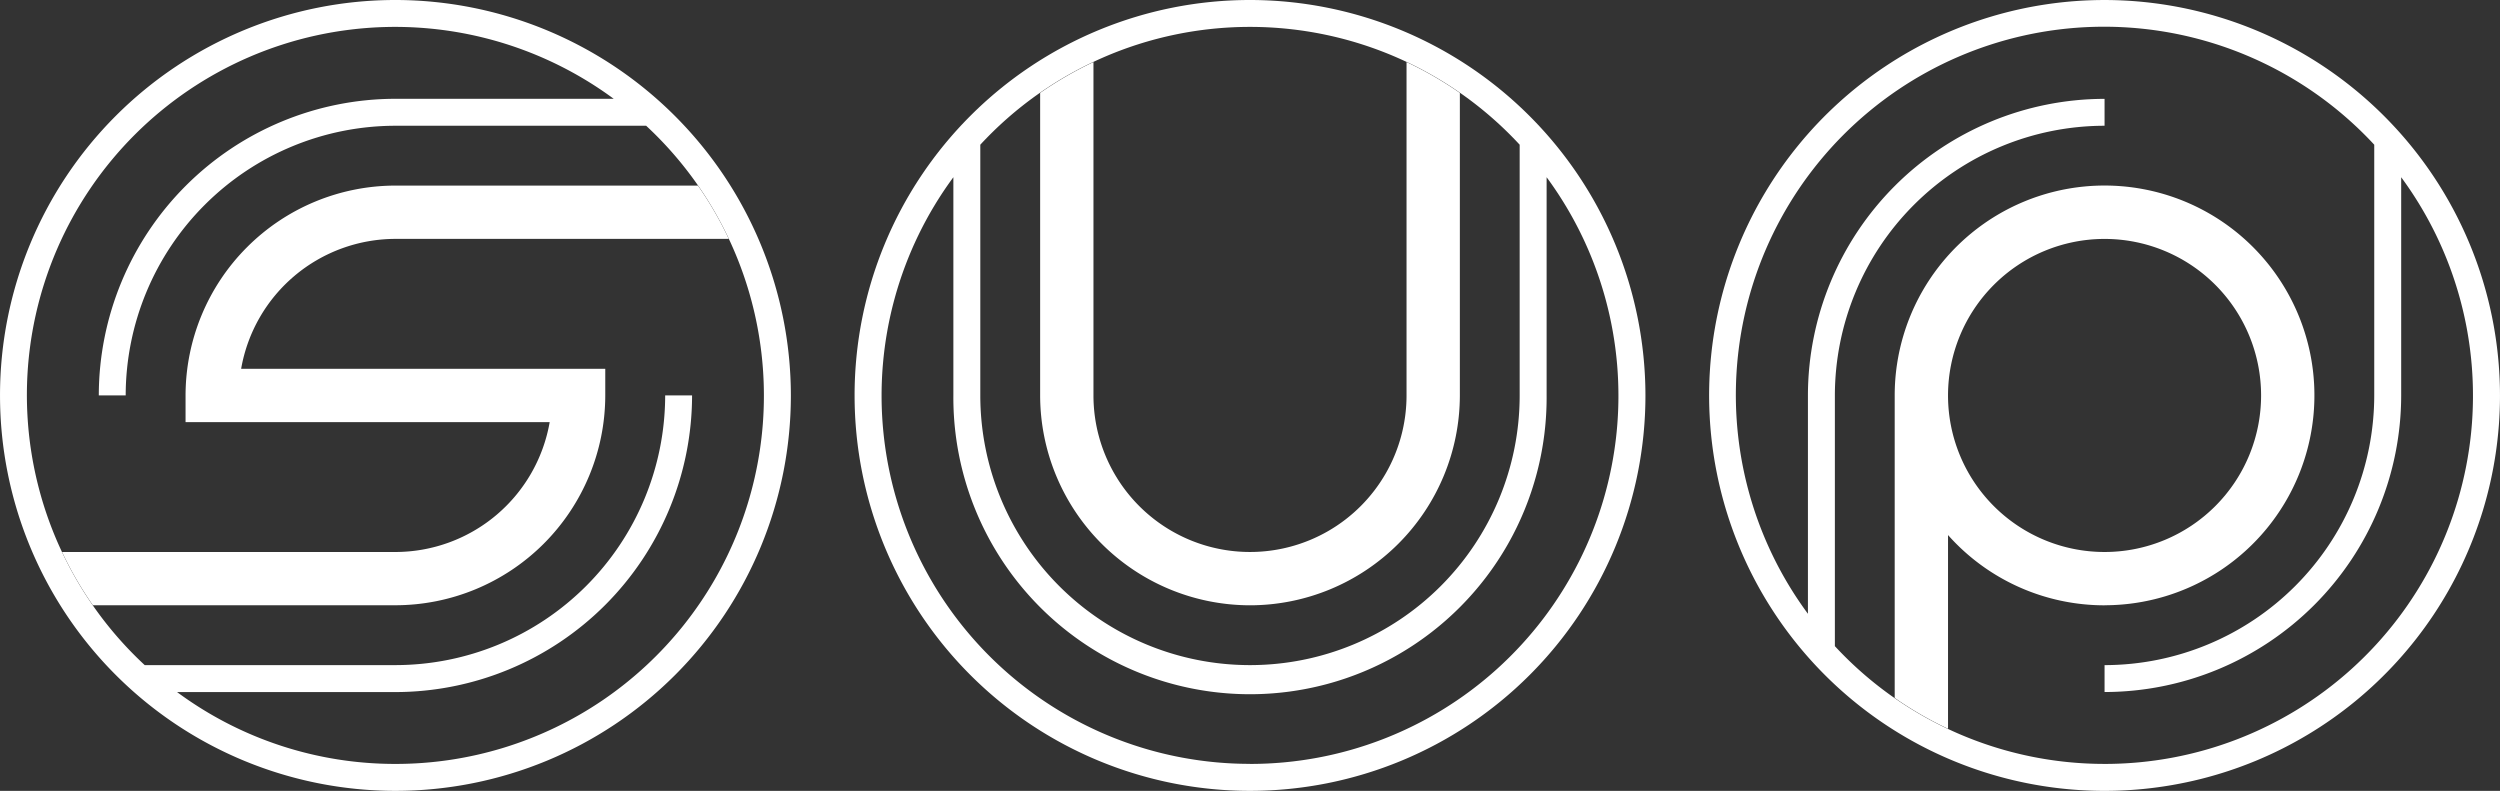
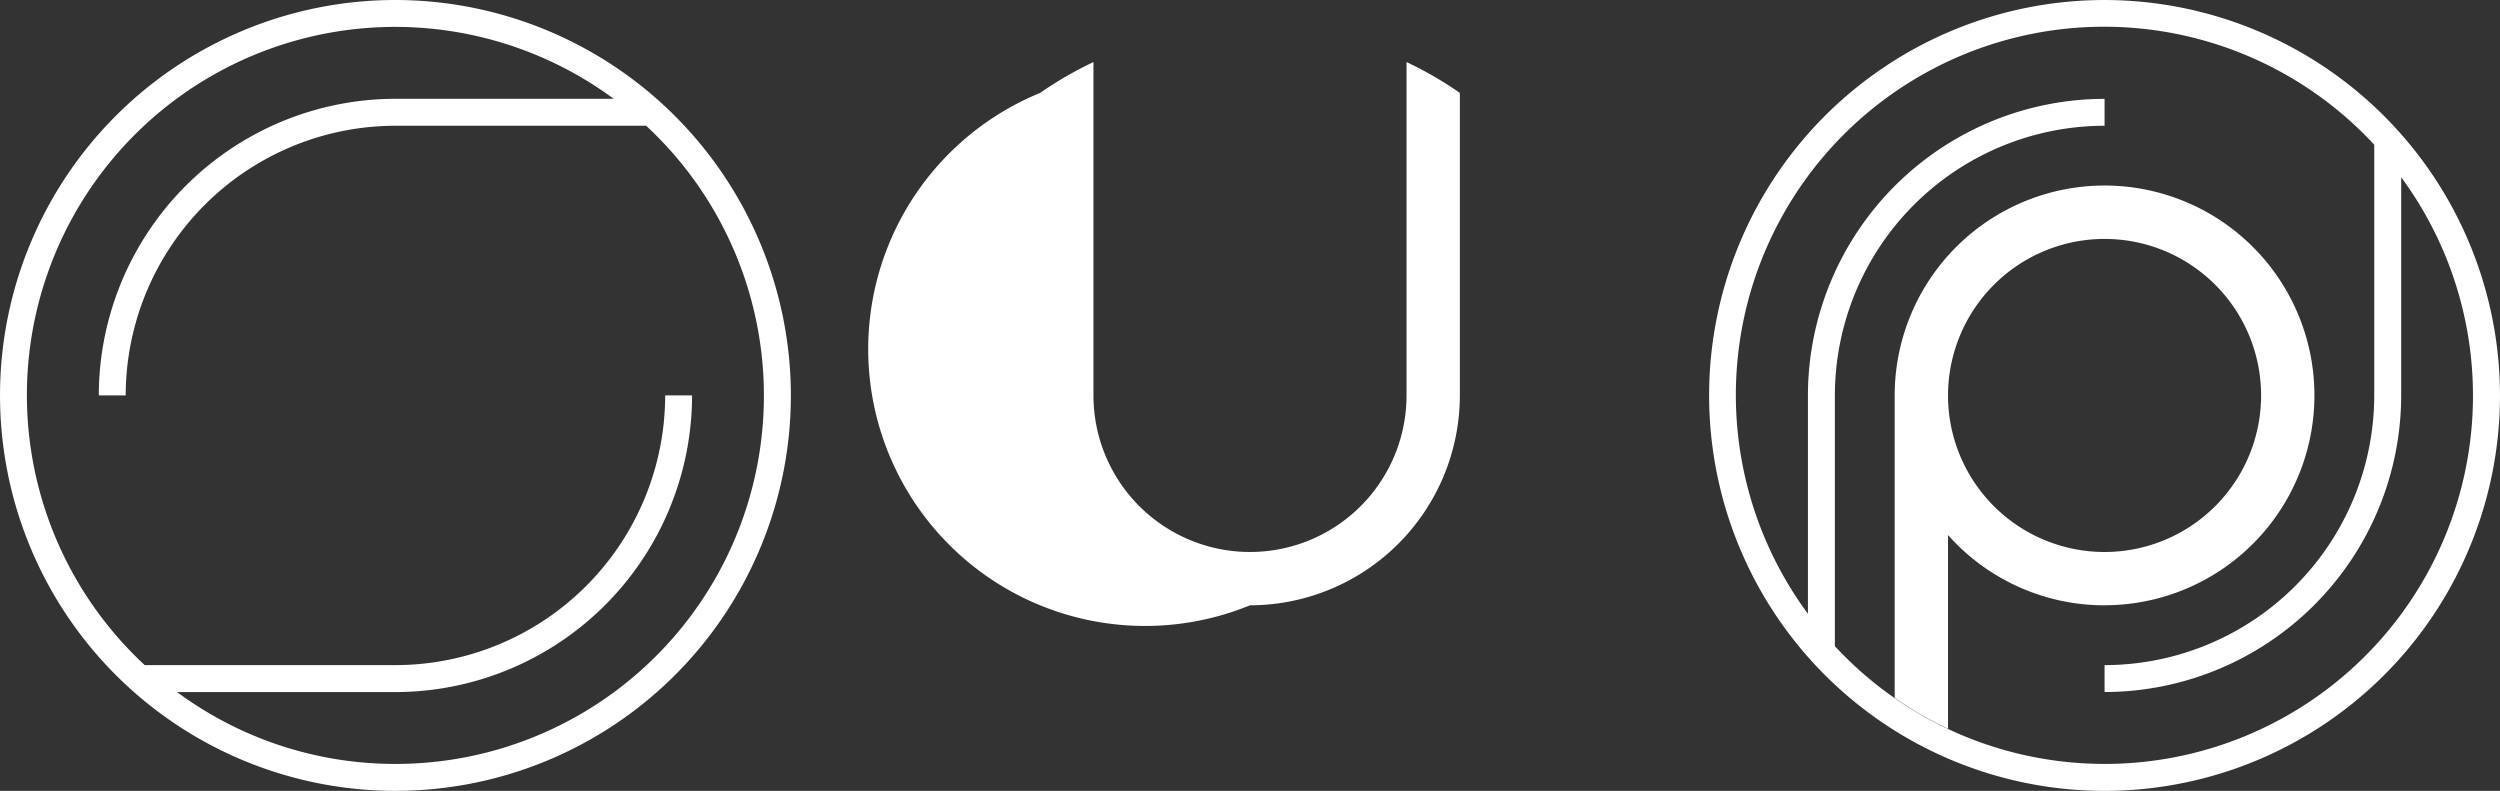
<svg xmlns="http://www.w3.org/2000/svg" width="158" height="49.983" viewBox="0 0 158 49.983">
  <rect x="0" y="0" width="158" height="49.983" fill="#333333" stroke="none" />
  <defs>
    <clipPath id="clip-path">
      <rect id="Rechteck_25" data-name="Rechteck 25" width="158" height="49.983" fill="none" />
    </clipPath>
  </defs>
  <g id="Gruppe_34" data-name="Gruppe 34" transform="translate(0 0)">
    <g id="Gruppe_33" data-name="Gruppe 33" transform="translate(0 0)" clip-path="url(#clip-path)">
-       <path id="Pfad_25" data-name="Pfad 25" d="M70.935,0A24.991,24.991,0,1,0,95.928,24.991,25.018,25.018,0,0,0,70.935,0m0,1.7A23.22,23.22,0,0,1,87.979,9.146V24.991a17.044,17.044,0,0,1-34.088,0V9.146A23.22,23.22,0,0,1,70.935,1.7m0,46.576A23.271,23.271,0,0,1,52.189,11.2V24.991a18.747,18.747,0,1,0,37.493,0V11.2A23.272,23.272,0,0,1,70.935,48.28" transform="translate(8.064 0)" fill="#fff" />
      <path id="Pfad_26" data-name="Pfad 26" d="M24.991,0A24.991,24.991,0,1,0,49.983,24.991,25.019,25.019,0,0,0,24.991,0m0,48.28a23.161,23.161,0,0,1-13.8-4.541h13.8A18.768,18.768,0,0,0,43.739,24.991h-1.7A17.062,17.062,0,0,1,24.991,42.035H9.146A23.272,23.272,0,0,1,38.786,6.244H24.991A18.768,18.768,0,0,0,6.244,24.991h1.7A17.063,17.063,0,0,1,24.991,7.948H40.837A23.273,23.273,0,0,1,24.991,48.28" transform="translate(0 0)" fill="#fff" />
      <path id="Pfad_27" data-name="Pfad 27" d="M116.88,0a24.991,24.991,0,1,0,24.991,24.99A25.018,25.018,0,0,0,116.88,0m0,48.278a23.22,23.22,0,0,1-17.044-7.442V24.991A17.063,17.063,0,0,1,116.88,7.947v-1.7A18.768,18.768,0,0,0,98.133,24.991v13.8A23.273,23.273,0,0,1,133.924,9.145V24.991A17.063,17.063,0,0,1,116.88,42.035v1.7a18.768,18.768,0,0,0,18.747-18.747V11.2A23.273,23.273,0,0,1,116.88,48.279" transform="translate(16.128 0.001)" fill="#fff" />
-       <path id="Pfad_28" data-name="Pfad 28" d="M69.184,37.669A13.278,13.278,0,0,0,82.448,24.406V5.285a23.305,23.305,0,0,0-3.37-1.949v21.07a9.893,9.893,0,1,1-19.786,0V3.336a23.5,23.5,0,0,0-3.37,1.949V24.406A13.278,13.278,0,0,0,69.184,37.669" transform="translate(9.815 0.586)" fill="#fff" />
-       <path id="Pfad_29" data-name="Pfad 29" d="M37.668,23.24V21.556H14.655a9.912,9.912,0,0,1,9.75-8.21h21.07a23.293,23.293,0,0,0-1.949-3.369H24.4A13.279,13.279,0,0,0,11.142,23.24v1.685H34.155a9.908,9.908,0,0,1-9.75,8.209H3.335A23.478,23.478,0,0,0,5.284,36.5H24.4A13.278,13.278,0,0,0,37.668,23.24" transform="translate(0.585 1.752)" fill="#fff" />
+       <path id="Pfad_28" data-name="Pfad 28" d="M69.184,37.669A13.278,13.278,0,0,0,82.448,24.406V5.285a23.305,23.305,0,0,0-3.37-1.949v21.07a9.893,9.893,0,1,1-19.786,0V3.336a23.5,23.5,0,0,0-3.37,1.949A13.278,13.278,0,0,0,69.184,37.669" transform="translate(9.815 0.586)" fill="#fff" />
      <path id="Pfad_30" data-name="Pfad 30" d="M115.129,36.5a13.263,13.263,0,1,0-13.263-13.262v19.12a23.369,23.369,0,0,0,3.37,1.949V32.063a13.234,13.234,0,0,0,9.893,4.441m0-23.156a9.893,9.893,0,1,1-9.893,9.894,9.9,9.9,0,0,1,9.893-9.894" transform="translate(17.879 1.752)" fill="#fff" />
    </g>
  </g>
</svg>